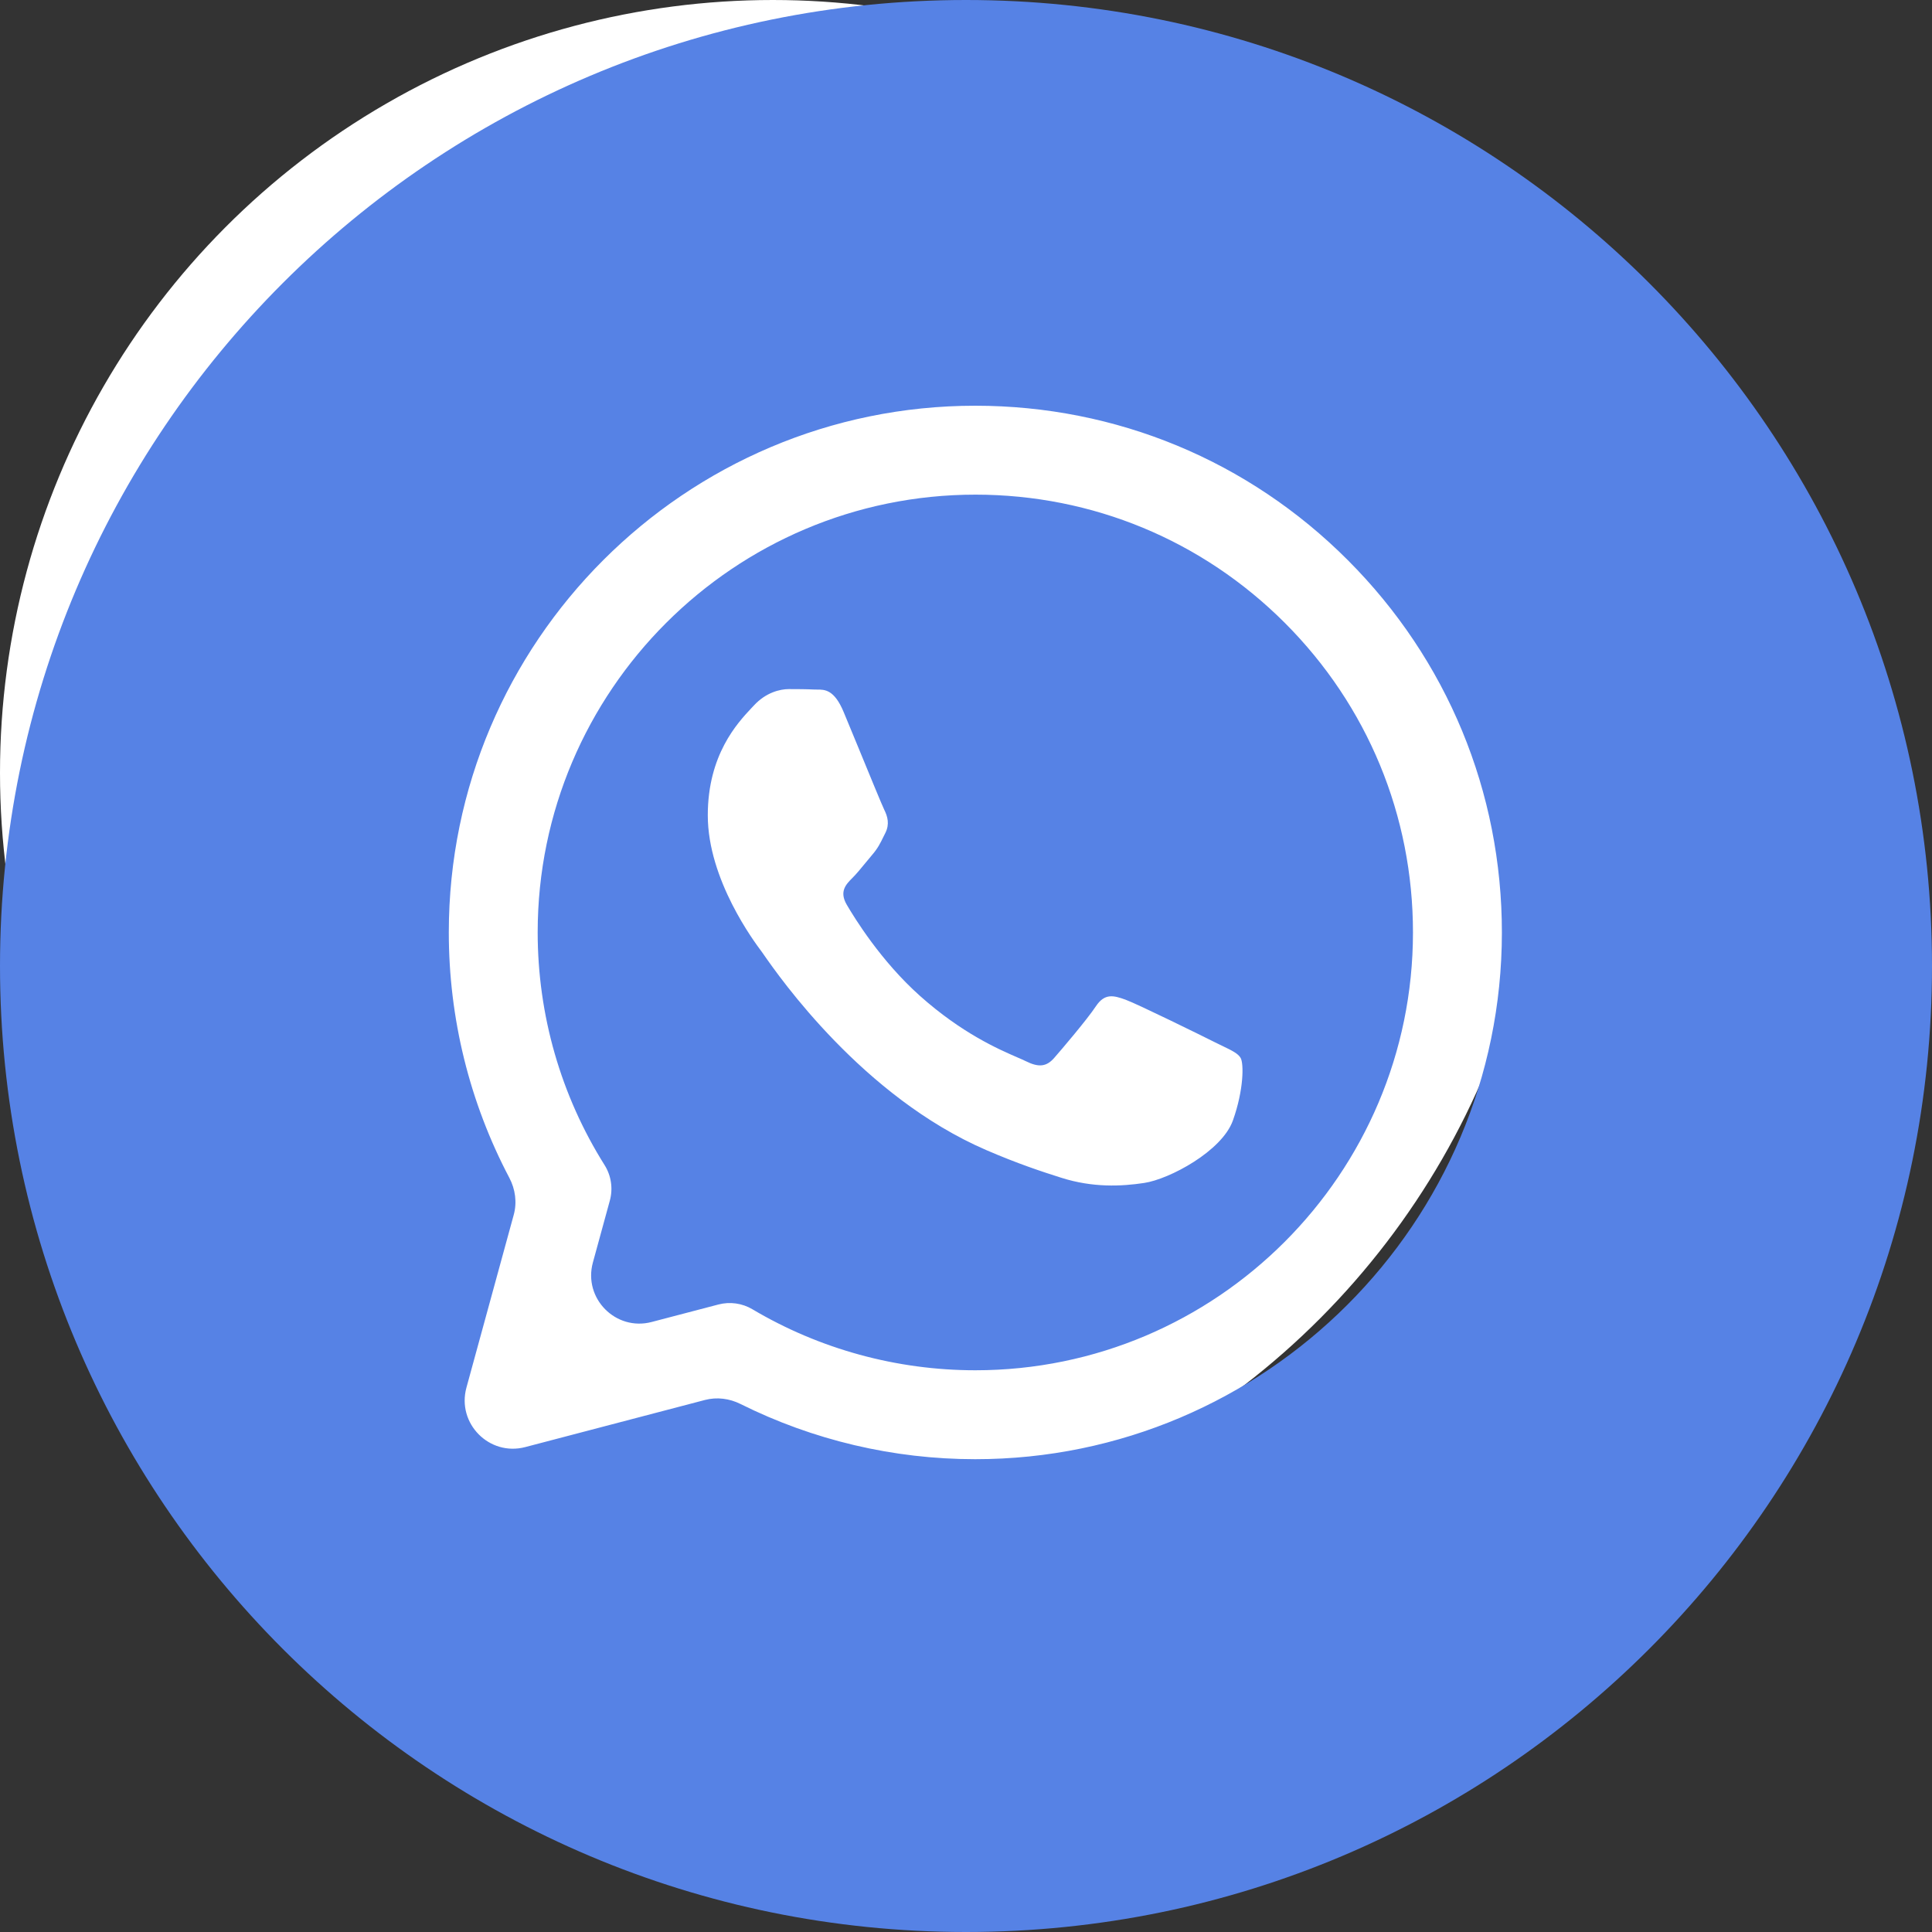
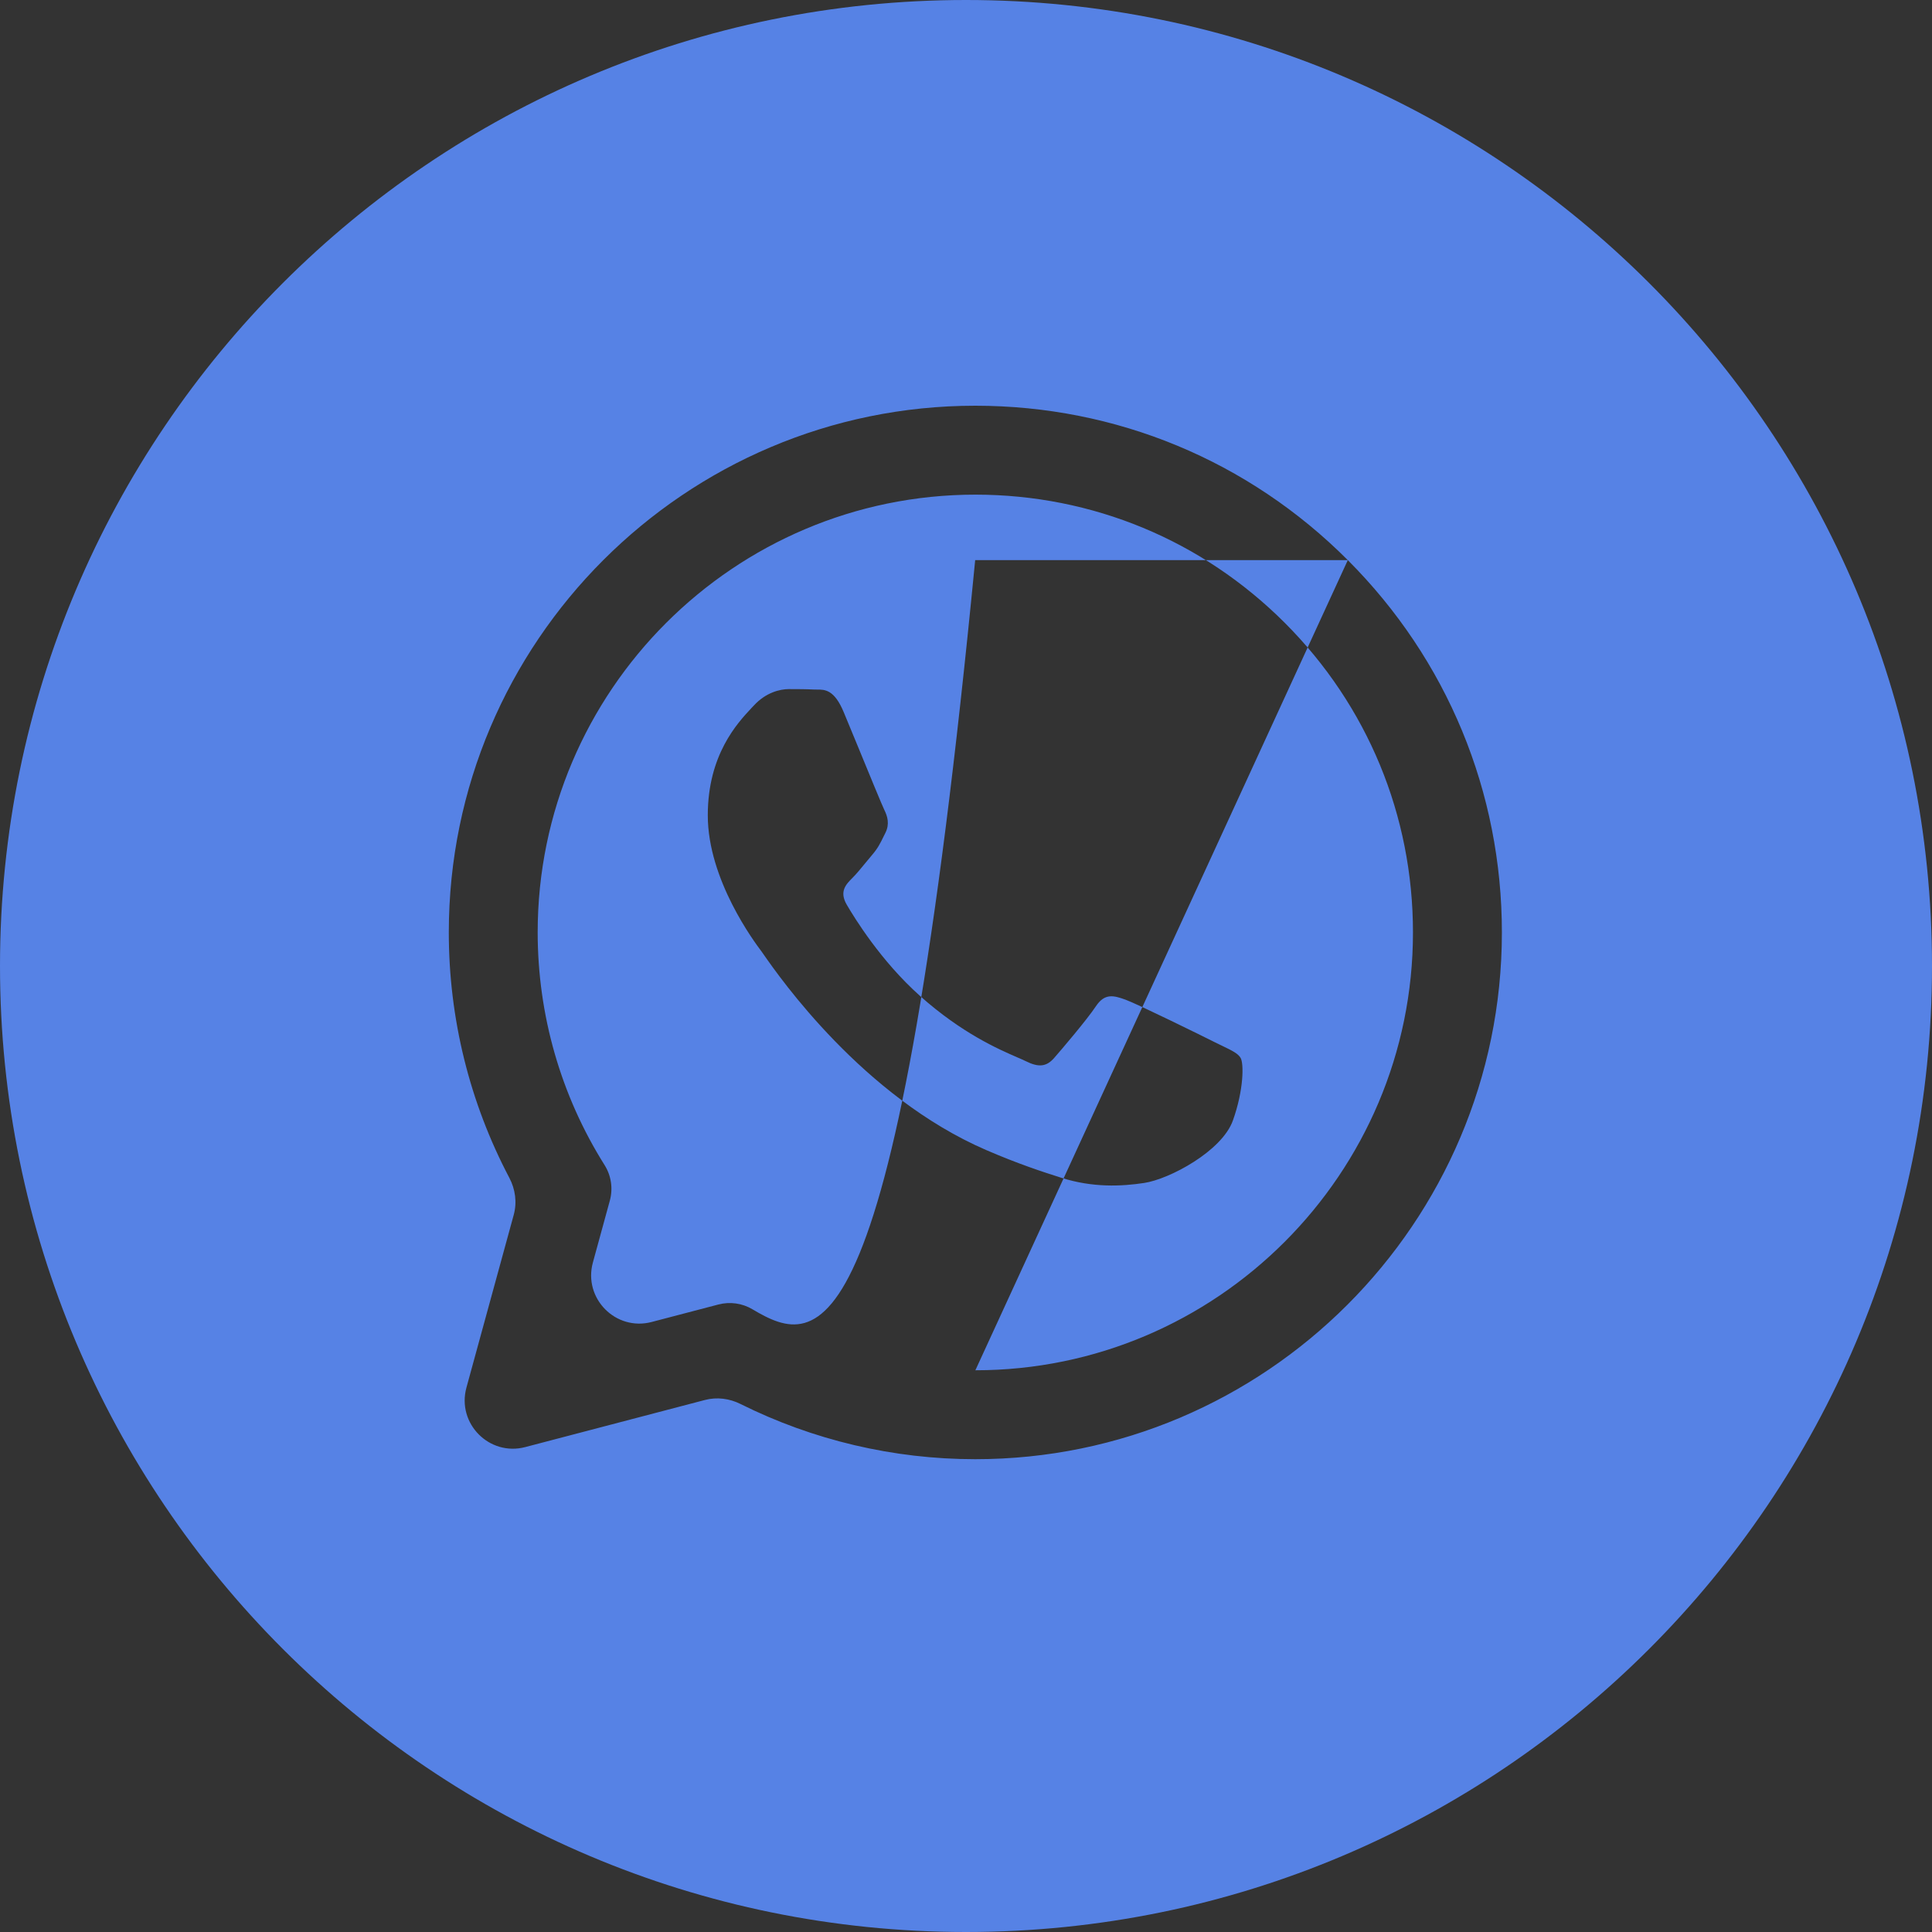
<svg xmlns="http://www.w3.org/2000/svg" width="40" height="40" viewBox="0 0 40 40" fill="none">
  <rect x="0" y="0" width="40" height="40" fill="#333333" stroke="none" />
-   <circle cx="16" cy="16" r="16" fill="white" />
-   <path fill-rule="evenodd" clip-rule="evenodd" d="M20 40C31.046 40 40 31.046 40 20C40 8.954 31.046 0 20 0C8.954 0 0 8.954 0 20C0 31.046 8.954 40 20 40ZM27.905 11.597C25.847 9.536 23.11 8.401 20.193 8.4C14.185 8.4 9.294 13.29 9.292 19.301C9.291 21.082 9.722 22.824 10.545 24.385C10.67 24.622 10.707 24.896 10.636 25.153L9.657 28.729C9.454 29.472 10.131 30.156 10.876 29.96L14.595 28.985C14.842 28.92 15.103 28.954 15.331 29.068C16.833 29.817 18.497 30.211 20.189 30.211H20.193C26.201 30.211 31.092 25.32 31.095 19.31C31.096 16.397 29.964 13.658 27.905 11.597ZM20.194 28.37H20.19C18.564 28.369 16.969 27.932 15.578 27.107C15.366 26.981 15.113 26.946 14.875 27.008L13.493 27.37C12.749 27.566 12.072 26.882 12.275 26.139L12.626 24.857C12.694 24.608 12.655 24.342 12.518 24.123C11.611 22.681 11.132 21.014 11.132 19.301C11.134 14.305 15.199 10.241 20.197 10.241C22.617 10.242 24.892 11.186 26.603 12.898C28.314 14.611 29.255 16.887 29.254 19.308C29.252 24.305 25.188 28.37 20.194 28.37ZM25.163 21.584C24.891 21.447 23.552 20.788 23.302 20.697C23.053 20.607 22.871 20.561 22.689 20.834C22.508 21.107 21.986 21.72 21.827 21.902C21.668 22.084 21.509 22.106 21.237 21.97C21.192 21.948 21.131 21.921 21.056 21.889C20.673 21.722 19.916 21.394 19.046 20.618C18.236 19.895 17.69 19.003 17.531 18.731C17.372 18.458 17.513 18.311 17.65 18.175C17.732 18.093 17.826 17.979 17.919 17.865C17.966 17.808 18.013 17.751 18.058 17.698C18.174 17.563 18.224 17.461 18.292 17.322C18.304 17.297 18.317 17.271 18.331 17.244C18.422 17.062 18.376 16.903 18.308 16.766C18.263 16.675 18.005 16.047 17.771 15.477C17.654 15.194 17.544 14.925 17.468 14.744C17.273 14.275 17.075 14.276 16.917 14.277C16.895 14.277 16.875 14.277 16.855 14.276C16.697 14.268 16.515 14.267 16.333 14.267C16.152 14.267 15.857 14.335 15.607 14.608C15.591 14.625 15.573 14.645 15.553 14.665C15.27 14.968 14.654 15.626 14.654 16.88C14.654 18.218 15.625 19.51 15.765 19.697L15.766 19.698C15.775 19.71 15.791 19.732 15.813 19.765C16.138 20.231 17.865 22.708 20.419 23.811C21.069 24.092 21.576 24.259 21.972 24.384C22.625 24.592 23.218 24.563 23.688 24.492C24.211 24.414 25.299 23.834 25.526 23.198C25.753 22.561 25.753 22.016 25.685 21.902C25.631 21.81 25.502 21.748 25.311 21.656C25.265 21.634 25.216 21.61 25.163 21.584Z" fill="#5682E5" />
+   <path fill-rule="evenodd" clip-rule="evenodd" d="M20 40C31.046 40 40 31.046 40 20C40 8.954 31.046 0 20 0C8.954 0 0 8.954 0 20C0 31.046 8.954 40 20 40ZM27.905 11.597C25.847 9.536 23.11 8.401 20.193 8.4C14.185 8.4 9.294 13.29 9.292 19.301C9.291 21.082 9.722 22.824 10.545 24.385C10.67 24.622 10.707 24.896 10.636 25.153L9.657 28.729C9.454 29.472 10.131 30.156 10.876 29.96L14.595 28.985C14.842 28.92 15.103 28.954 15.331 29.068C16.833 29.817 18.497 30.211 20.189 30.211H20.193C26.201 30.211 31.092 25.32 31.095 19.31C31.096 16.397 29.964 13.658 27.905 11.597ZH20.19C18.564 28.369 16.969 27.932 15.578 27.107C15.366 26.981 15.113 26.946 14.875 27.008L13.493 27.37C12.749 27.566 12.072 26.882 12.275 26.139L12.626 24.857C12.694 24.608 12.655 24.342 12.518 24.123C11.611 22.681 11.132 21.014 11.132 19.301C11.134 14.305 15.199 10.241 20.197 10.241C22.617 10.242 24.892 11.186 26.603 12.898C28.314 14.611 29.255 16.887 29.254 19.308C29.252 24.305 25.188 28.37 20.194 28.37ZM25.163 21.584C24.891 21.447 23.552 20.788 23.302 20.697C23.053 20.607 22.871 20.561 22.689 20.834C22.508 21.107 21.986 21.72 21.827 21.902C21.668 22.084 21.509 22.106 21.237 21.97C21.192 21.948 21.131 21.921 21.056 21.889C20.673 21.722 19.916 21.394 19.046 20.618C18.236 19.895 17.69 19.003 17.531 18.731C17.372 18.458 17.513 18.311 17.65 18.175C17.732 18.093 17.826 17.979 17.919 17.865C17.966 17.808 18.013 17.751 18.058 17.698C18.174 17.563 18.224 17.461 18.292 17.322C18.304 17.297 18.317 17.271 18.331 17.244C18.422 17.062 18.376 16.903 18.308 16.766C18.263 16.675 18.005 16.047 17.771 15.477C17.654 15.194 17.544 14.925 17.468 14.744C17.273 14.275 17.075 14.276 16.917 14.277C16.895 14.277 16.875 14.277 16.855 14.276C16.697 14.268 16.515 14.267 16.333 14.267C16.152 14.267 15.857 14.335 15.607 14.608C15.591 14.625 15.573 14.645 15.553 14.665C15.27 14.968 14.654 15.626 14.654 16.88C14.654 18.218 15.625 19.51 15.765 19.697L15.766 19.698C15.775 19.71 15.791 19.732 15.813 19.765C16.138 20.231 17.865 22.708 20.419 23.811C21.069 24.092 21.576 24.259 21.972 24.384C22.625 24.592 23.218 24.563 23.688 24.492C24.211 24.414 25.299 23.834 25.526 23.198C25.753 22.561 25.753 22.016 25.685 21.902C25.631 21.81 25.502 21.748 25.311 21.656C25.265 21.634 25.216 21.61 25.163 21.584Z" fill="#5682E5" />
</svg>